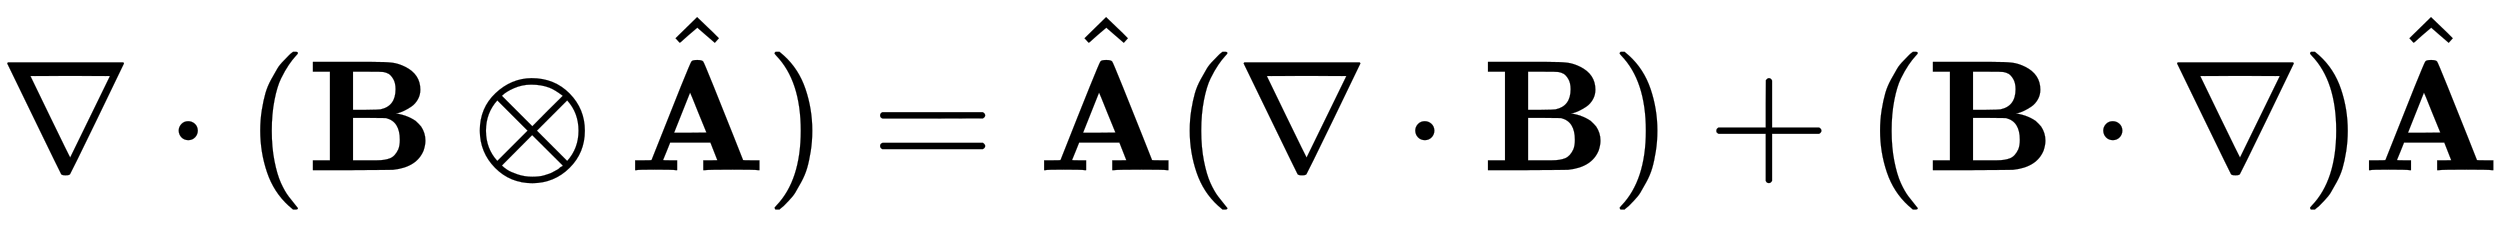
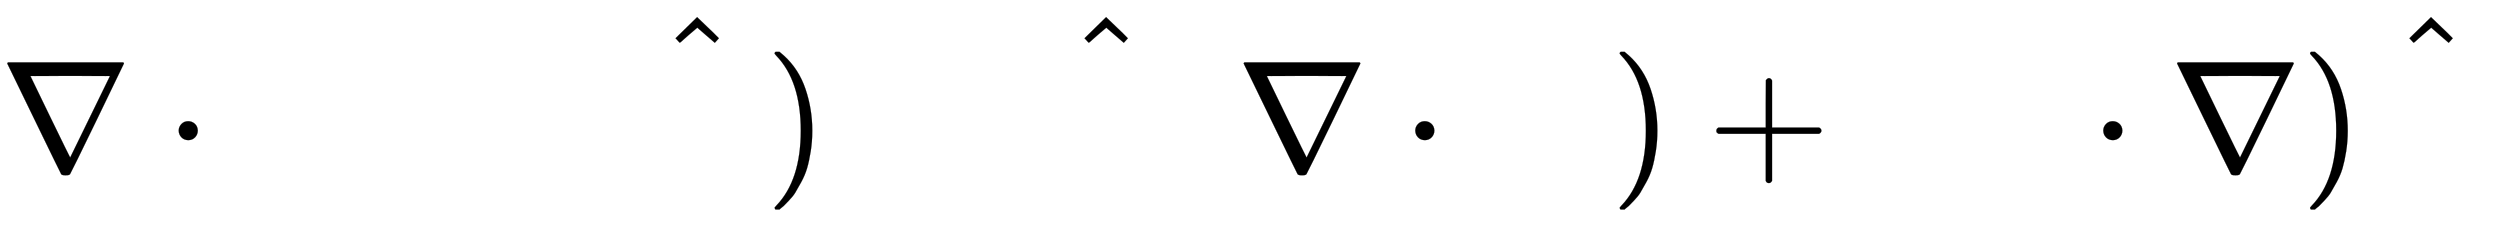
<svg xmlns="http://www.w3.org/2000/svg" xmlns:xlink="http://www.w3.org/1999/xlink" width="36.814ex" height="3.343ex" style="vertical-align: -0.838ex;" viewBox="0 -1078.4 15850.3 1439.2" role="img" focusable="false" aria-labelledby="MathJax-SVG-1-Title">
  <title id="MathJax-SVG-1-Title">{\displaystyle \nabla \cdot (\mathbf {B} \otimes {\hat {\mathbf {A} }})={\hat {\mathbf {A} }}(\nabla \cdot \mathbf {B} )+(\mathbf {B} \cdot \nabla ){\hat {\mathbf {A} }}}</title>
  <defs aria-hidden="true">
    <path stroke-width="1" id="E1-MJMAIN-2207" d="M46 676Q46 679 51 683H781Q786 679 786 676Q786 674 617 326T444 -26Q439 -33 416 -33T388 -26Q385 -22 216 326T46 676ZM697 596Q697 597 445 597T193 596Q195 591 319 336T445 80L697 596Z" />
    <path stroke-width="1" id="E1-MJMAIN-22C5" d="M78 250Q78 274 95 292T138 310Q162 310 180 294T199 251Q199 226 182 208T139 190T96 207T78 250Z" />
-     <path stroke-width="1" id="E1-MJMAIN-28" d="M94 250Q94 319 104 381T127 488T164 576T202 643T244 695T277 729T302 750H315H319Q333 750 333 741Q333 738 316 720T275 667T226 581T184 443T167 250T184 58T225 -81T274 -167T316 -220T333 -241Q333 -250 318 -250H315H302L274 -226Q180 -141 137 -14T94 250Z" />
-     <path stroke-width="1" id="E1-MJMAINB-42" d="M720 510Q720 476 704 448T665 404T619 377T580 362L564 359L583 356Q602 353 632 342T690 312Q712 292 725 276Q752 235 752 189V183Q752 160 741 125Q698 18 547 2Q543 1 288 0H39V62H147V624H39V686H264H409Q502 686 542 681T624 655Q720 607 720 510ZM563 513Q563 553 548 578T518 611T486 622Q479 624 385 624H293V382H375Q458 383 467 385Q563 405 563 513ZM590 192Q590 307 505 329Q504 330 503 330L398 331H293V62H391H400H444Q496 62 528 75T580 131Q590 155 590 192Z" />
-     <path stroke-width="1" id="E1-MJMAIN-2297" d="M56 250Q56 394 156 488T384 583Q530 583 626 485T722 250Q722 110 625 14T390 -83Q249 -83 153 14T56 250ZM582 471Q531 510 496 523Q446 542 381 542Q324 542 272 519T196 471L389 278L485 375L582 471ZM167 442Q95 362 95 250Q95 137 167 58L359 250L167 442ZM610 58Q682 138 682 250Q682 363 610 442L418 250L610 58ZM196 29Q209 16 230 2T295 -27T388 -42Q409 -42 429 -40T465 -33T496 -23T522 -11T544 1T561 13T574 22T582 29L388 222L196 29Z" />
-     <path stroke-width="1" id="E1-MJMAINB-41" d="M296 0Q278 3 164 3Q58 3 49 0H40V62H92Q144 62 144 64Q388 682 397 689Q403 698 434 698Q463 698 471 689Q475 686 538 530T663 218L724 64Q724 62 776 62H828V0H817Q796 3 658 3Q509 3 485 0H472V62H517Q561 62 561 63L517 175H262L240 120Q218 65 217 64Q217 62 261 62H306V0H296ZM390 237L492 238L440 365Q390 491 388 491Q287 239 287 237H390Z" />
    <path stroke-width="1" id="E1-MJMAIN-5E" d="M112 560L249 694L257 686Q387 562 387 560L361 531Q359 532 303 581L250 627L195 580Q182 569 169 557T148 538L140 532Q138 530 125 546L112 560Z" />
    <path stroke-width="1" id="E1-MJMAIN-29" d="M60 749L64 750Q69 750 74 750H86L114 726Q208 641 251 514T294 250Q294 182 284 119T261 12T224 -76T186 -143T145 -194T113 -227T90 -246Q87 -249 86 -250H74Q66 -250 63 -250T58 -247T55 -238Q56 -237 66 -225Q221 -64 221 250T66 725Q56 737 55 738Q55 746 60 749Z" />
-     <path stroke-width="1" id="E1-MJMAIN-3D" d="M56 347Q56 360 70 367H707Q722 359 722 347Q722 336 708 328L390 327H72Q56 332 56 347ZM56 153Q56 168 72 173H708Q722 163 722 153Q722 140 707 133H70Q56 140 56 153Z" />
    <path stroke-width="1" id="E1-MJMAIN-2B" d="M56 237T56 250T70 270H369V420L370 570Q380 583 389 583Q402 583 409 568V270H707Q722 262 722 250T707 230H409V-68Q401 -82 391 -82H389H387Q375 -82 369 -68V230H70Q56 237 56 250Z" />
  </defs>
  <g stroke="currentColor" fill="currentColor" stroke-width="0" transform="matrix(1 0 0 -1 0 0)" aria-hidden="true">
    <use xlink:href="#E1-MJMAIN-2207" x="0" y="0" />
    <use xlink:href="#E1-MJMAIN-22C5" x="1055" y="0" />
    <use xlink:href="#E1-MJMAIN-28" x="1556" y="0" />
    <use xlink:href="#E1-MJMAINB-42" x="1945" y="0" />
    <use xlink:href="#E1-MJMAIN-2297" x="2986" y="0" />
    <g transform="translate(3987,0)">
      <use xlink:href="#E1-MJMAINB-41" x="0" y="0" />
      <use xlink:href="#E1-MJMAIN-5E" x="184" y="276" />
    </g>
    <use xlink:href="#E1-MJMAIN-29" x="4856" y="0" />
    <use xlink:href="#E1-MJMAIN-3D" x="5524" y="0" />
    <g transform="translate(6580,0)">
      <use xlink:href="#E1-MJMAINB-41" x="0" y="0" />
      <use xlink:href="#E1-MJMAIN-5E" x="184" y="276" />
    </g>
    <use xlink:href="#E1-MJMAIN-28" x="7449" y="0" />
    <use xlink:href="#E1-MJMAIN-2207" x="7839" y="0" />
    <use xlink:href="#E1-MJMAIN-22C5" x="8895" y="0" />
    <use xlink:href="#E1-MJMAINB-42" x="9395" y="0" />
    <use xlink:href="#E1-MJMAIN-29" x="10214" y="0" />
    <use xlink:href="#E1-MJMAIN-2B" x="10826" y="0" />
    <use xlink:href="#E1-MJMAIN-28" x="11826" y="0" />
    <use xlink:href="#E1-MJMAINB-42" x="12216" y="0" />
    <use xlink:href="#E1-MJMAIN-22C5" x="13257" y="0" />
    <use xlink:href="#E1-MJMAIN-2207" x="13757" y="0" />
    <use xlink:href="#E1-MJMAIN-29" x="14591" y="0" />
    <g transform="translate(14980,0)">
      <use xlink:href="#E1-MJMAINB-41" x="0" y="0" />
      <use xlink:href="#E1-MJMAIN-5E" x="184" y="276" />
    </g>
  </g>
</svg>